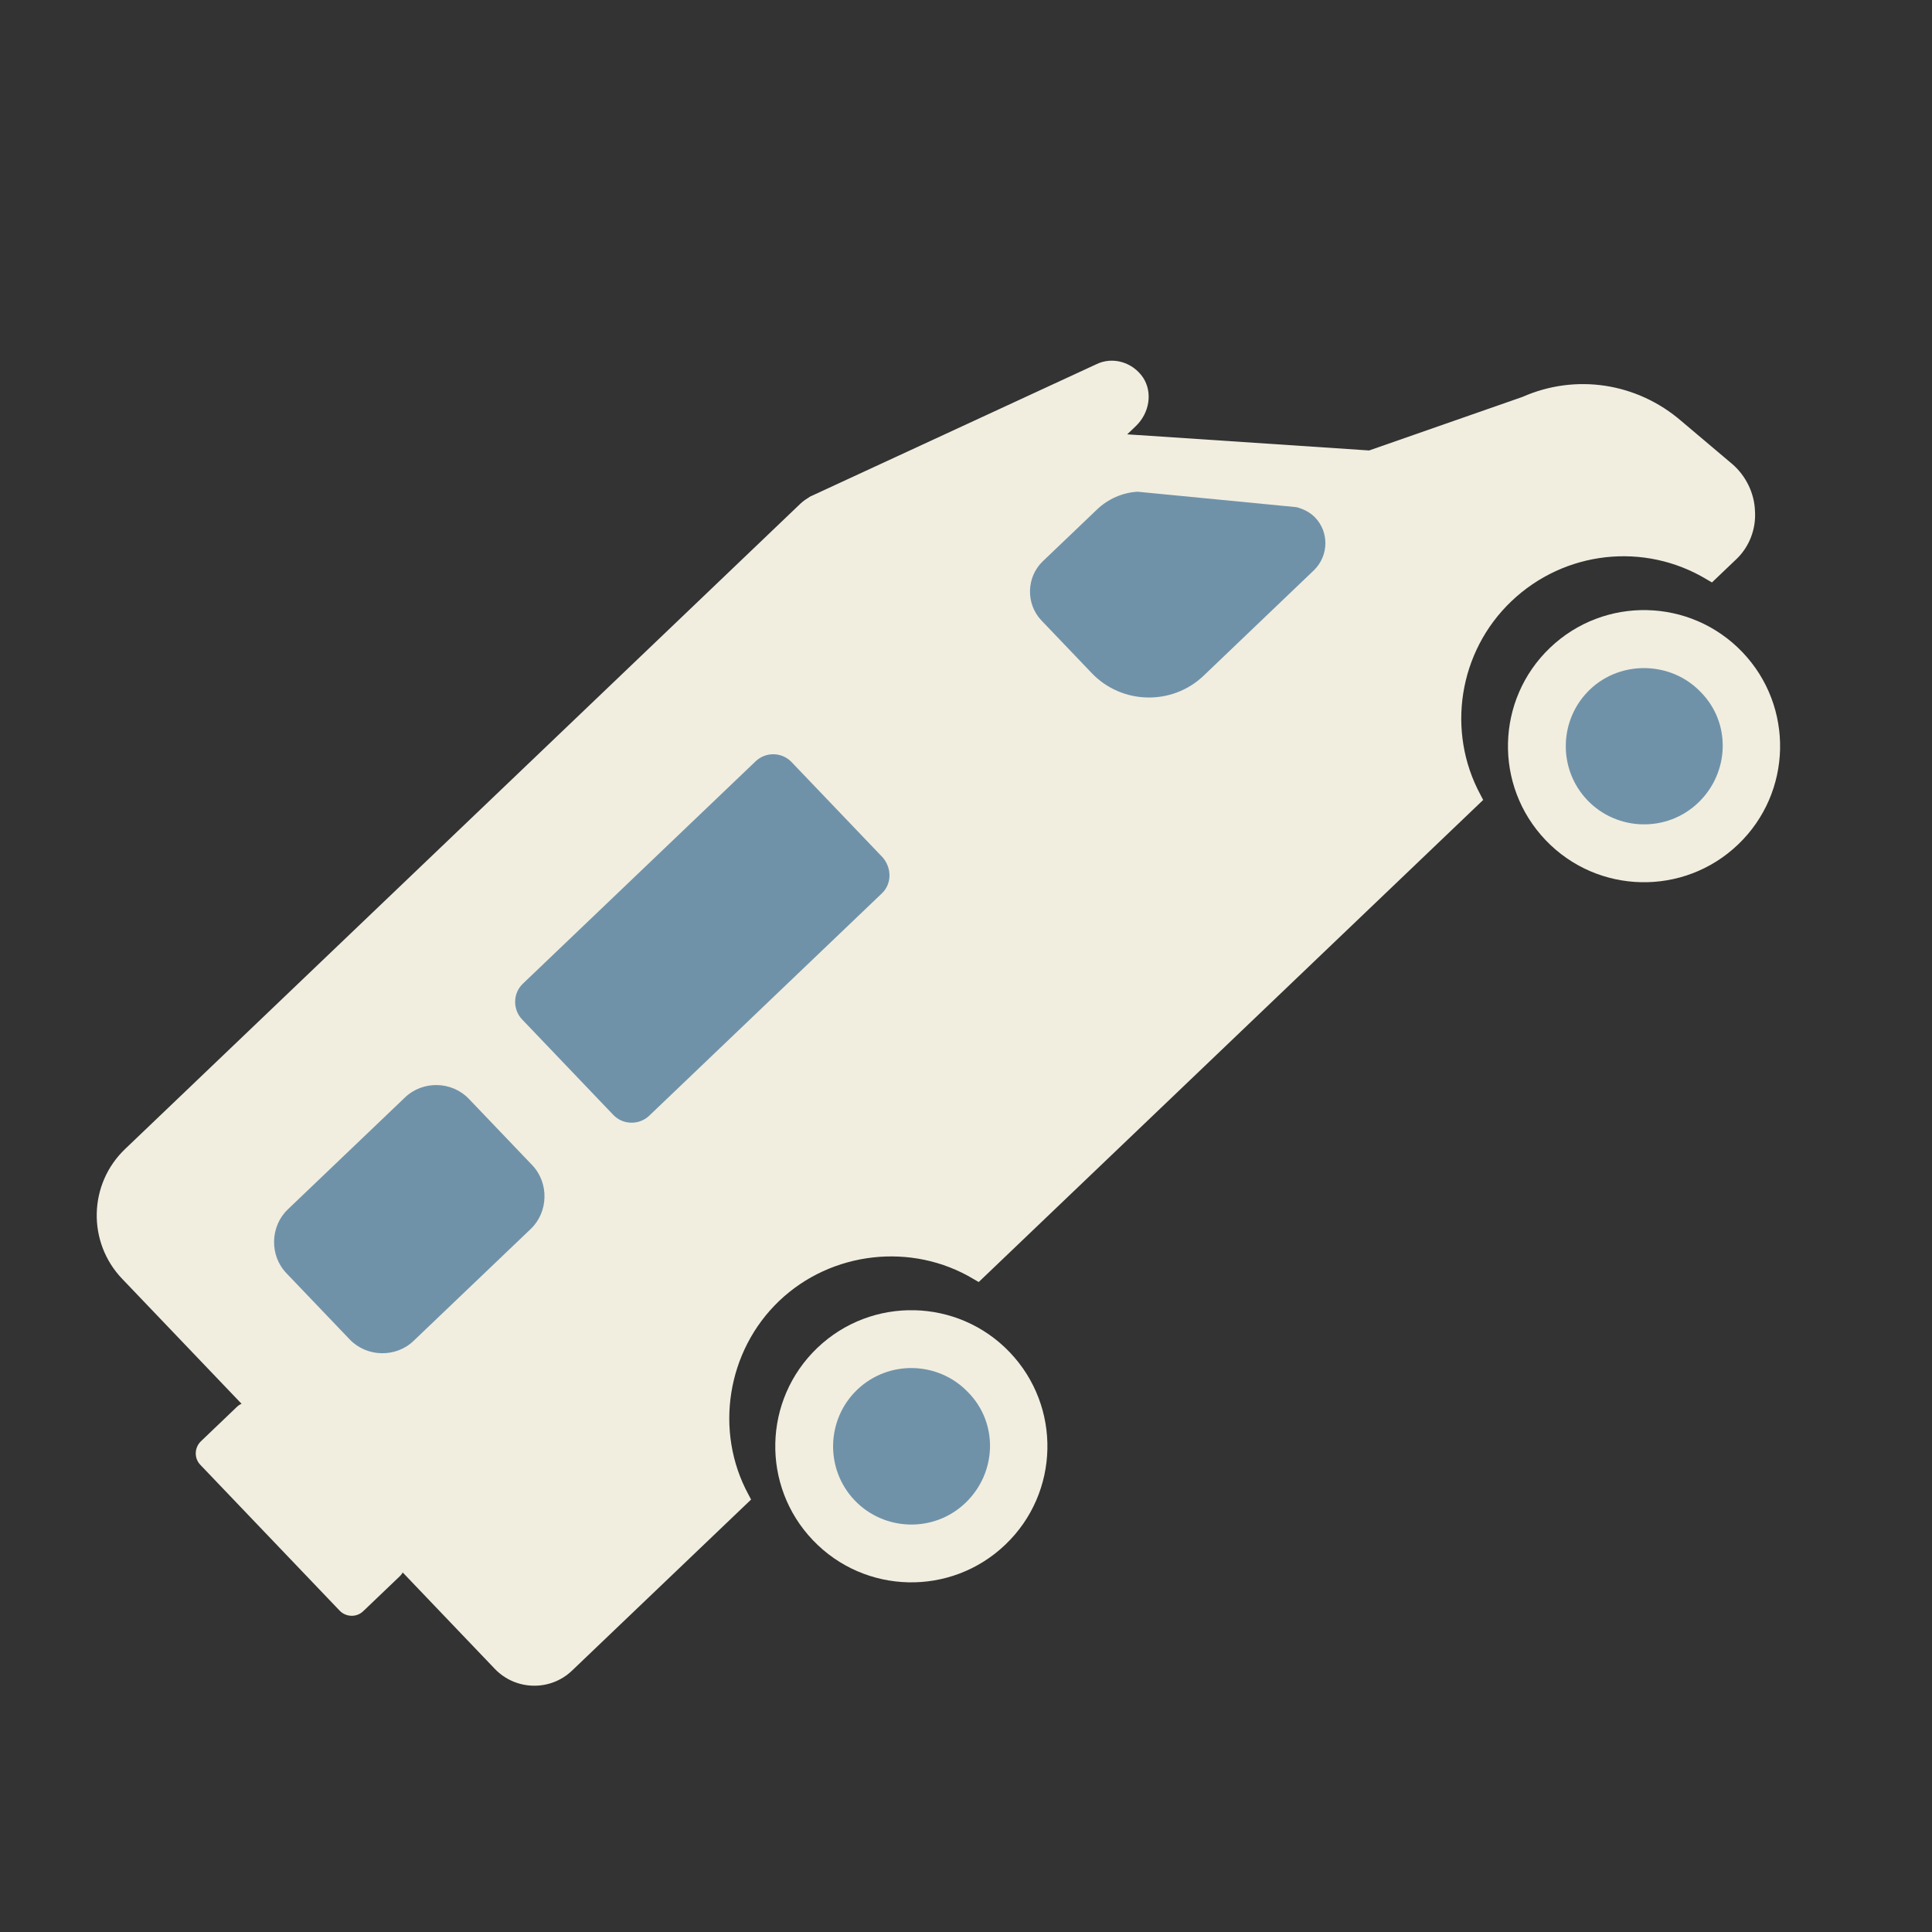
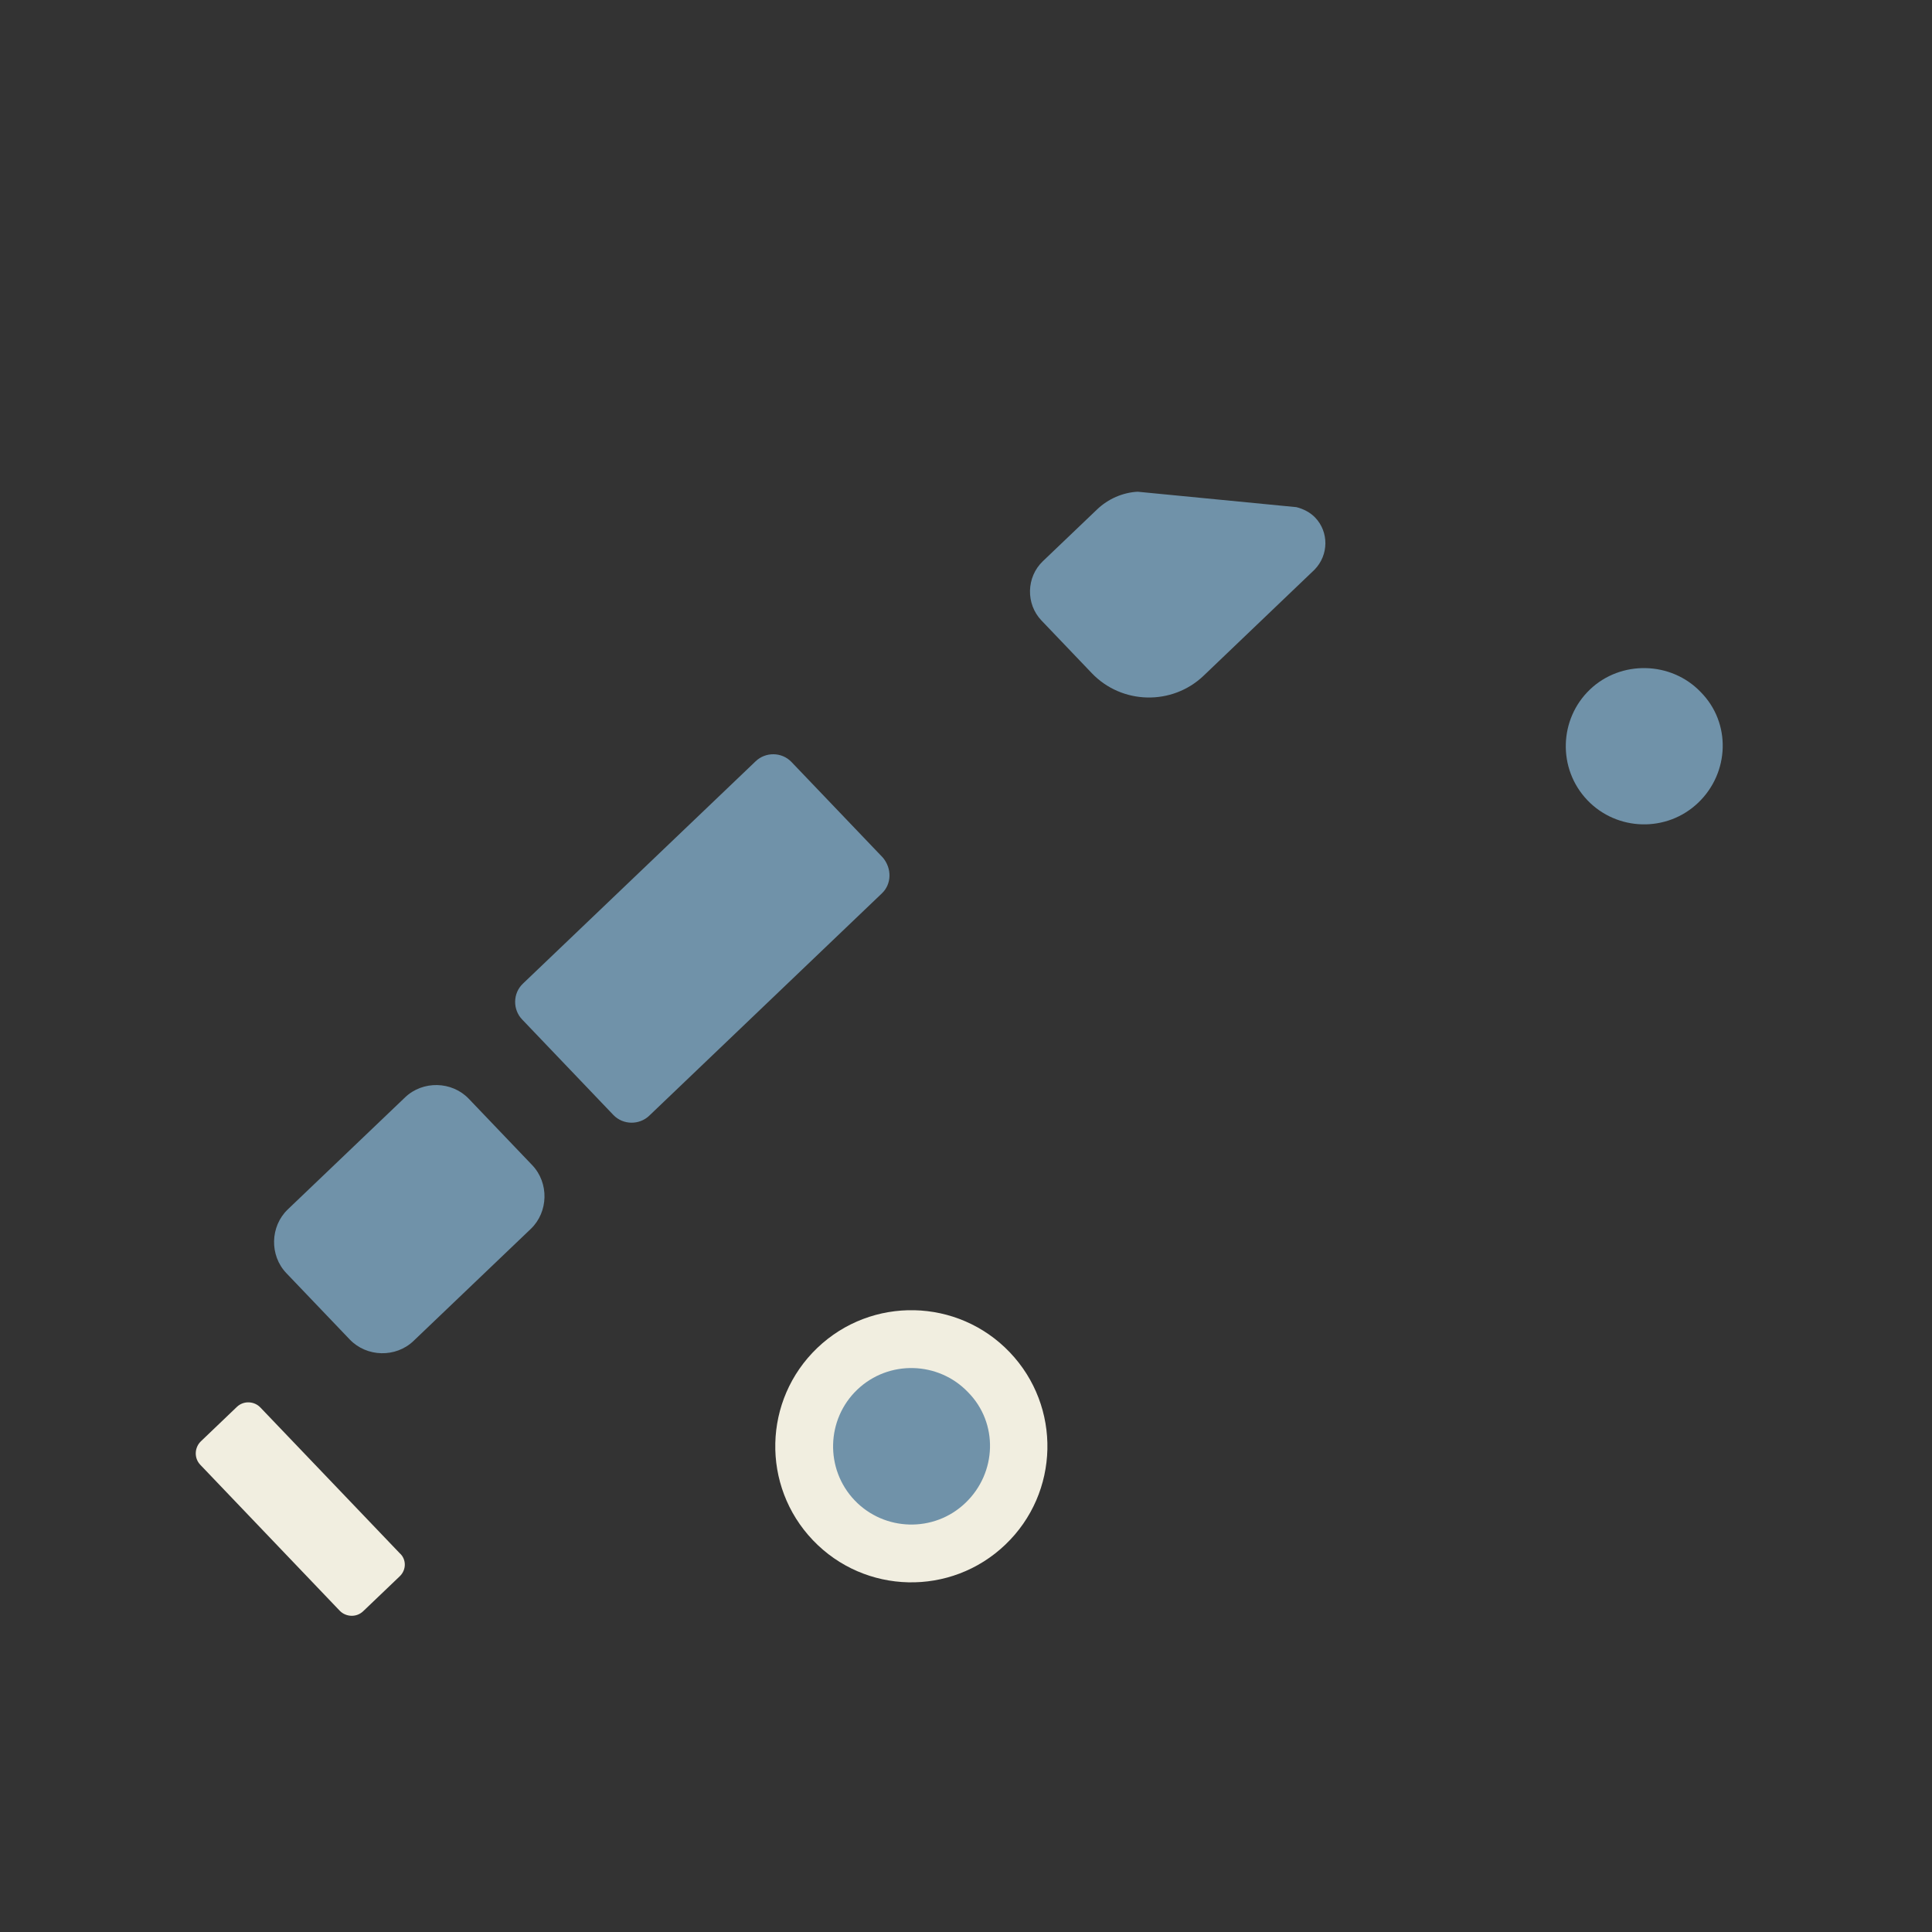
<svg xmlns="http://www.w3.org/2000/svg" width="38" height="38" viewBox="0 0 38 38" fill="none">
  <rect x="0" y="0" width="38" height="38" fill="#333333" stroke="none" />
-   <path d="M34.185 16.611C33.116 17.632 31.422 17.594 30.401 16.525C29.38 15.456 29.418 13.762 30.487 12.741C31.555 11.72 33.249 11.758 34.271 12.827C35.292 13.896 35.254 15.589 34.185 16.611Z" fill="#F1EEE0" />
  <path d="M19.774 30.381C18.705 31.403 17.011 31.364 15.99 30.295C14.969 29.227 15.007 27.533 16.076 26.511C17.145 25.49 18.839 25.529 19.86 26.597C20.881 27.666 20.843 29.36 19.774 30.381Z" fill="#F1EEE0" />
  <path d="M33.401 15.789C32.782 16.38 31.803 16.347 31.223 15.74C30.631 15.121 30.664 14.142 31.272 13.562C31.879 12.981 32.869 13.004 33.45 13.611C34.053 14.219 34.019 15.198 33.401 15.789Z" fill="#7092A9" />
  <path d="M18.989 29.56C18.371 30.152 17.392 30.119 16.811 29.511C16.22 28.892 16.253 27.913 16.861 27.333C17.48 26.742 18.458 26.775 19.039 27.382C19.641 27.99 19.608 28.969 18.989 29.56Z" fill="#7092A9" />
-   <path d="M34.156 10.994L33.672 11.456L33.574 11.399C32.347 10.656 30.77 10.829 29.724 11.829C28.689 12.818 28.444 14.386 29.12 15.634L29.172 15.734L19.25 25.216L19.152 25.159C17.936 24.427 16.347 24.611 15.324 25.589C14.3 26.567 14.044 28.146 14.72 29.394L14.773 29.494L11.251 32.859C10.824 33.268 10.142 33.252 9.733 32.825L2.402 25.152C1.714 24.432 1.74 23.288 2.46 22.6L15.746 9.904C15.802 9.851 15.869 9.808 15.936 9.766L21.564 7.164C21.887 7.006 22.28 7.125 22.483 7.427C22.674 7.718 22.61 8.123 22.34 8.381L22.171 8.543L26.929 8.86L29.947 7.806C30.992 7.345 32.198 7.527 33.073 8.284L34.077 9.132C34.336 9.358 34.504 9.692 34.518 10.045C34.543 10.409 34.403 10.758 34.156 10.994Z" fill="#F1EEE0" />
  <path d="M17.347 17.57L12.768 21.946C12.577 22.128 12.258 22.132 12.064 21.93L10.269 20.051C10.086 19.86 10.082 19.54 10.285 19.347L14.864 14.972C15.055 14.789 15.374 14.785 15.568 14.988L17.363 16.866C17.545 17.08 17.538 17.388 17.347 17.57Z" fill="#7092A9" />
  <path d="M10.44 24.171L8.133 26.375C7.785 26.708 7.213 26.695 6.879 26.346L5.632 25.041C5.299 24.693 5.312 24.121 5.661 23.787L7.967 21.584C8.316 21.25 8.888 21.263 9.221 21.612L10.468 22.917C10.801 23.266 10.788 23.838 10.44 24.171Z" fill="#7092A9" />
  <path d="M7.863 31.003L7.143 31.691C7.008 31.82 6.8 31.804 6.681 31.68L3.94 28.811C3.811 28.676 3.827 28.468 3.951 28.349L4.659 27.672C4.794 27.543 5.003 27.559 5.121 27.683L7.863 30.551C7.992 30.664 7.998 30.874 7.863 31.003Z" fill="#F1EEE0" />
  <path d="M23.674 13.29C23.055 13.881 22.065 13.859 21.474 13.24L20.485 12.205C20.173 11.879 20.185 11.351 20.511 11.039L21.58 10.018C21.794 9.813 22.083 9.688 22.369 9.672L22.391 9.673L25.499 9.975C25.641 10.011 25.772 10.08 25.869 10.181C26.137 10.462 26.138 10.914 25.856 11.204L23.674 13.29Z" fill="#7092A9" />
</svg>